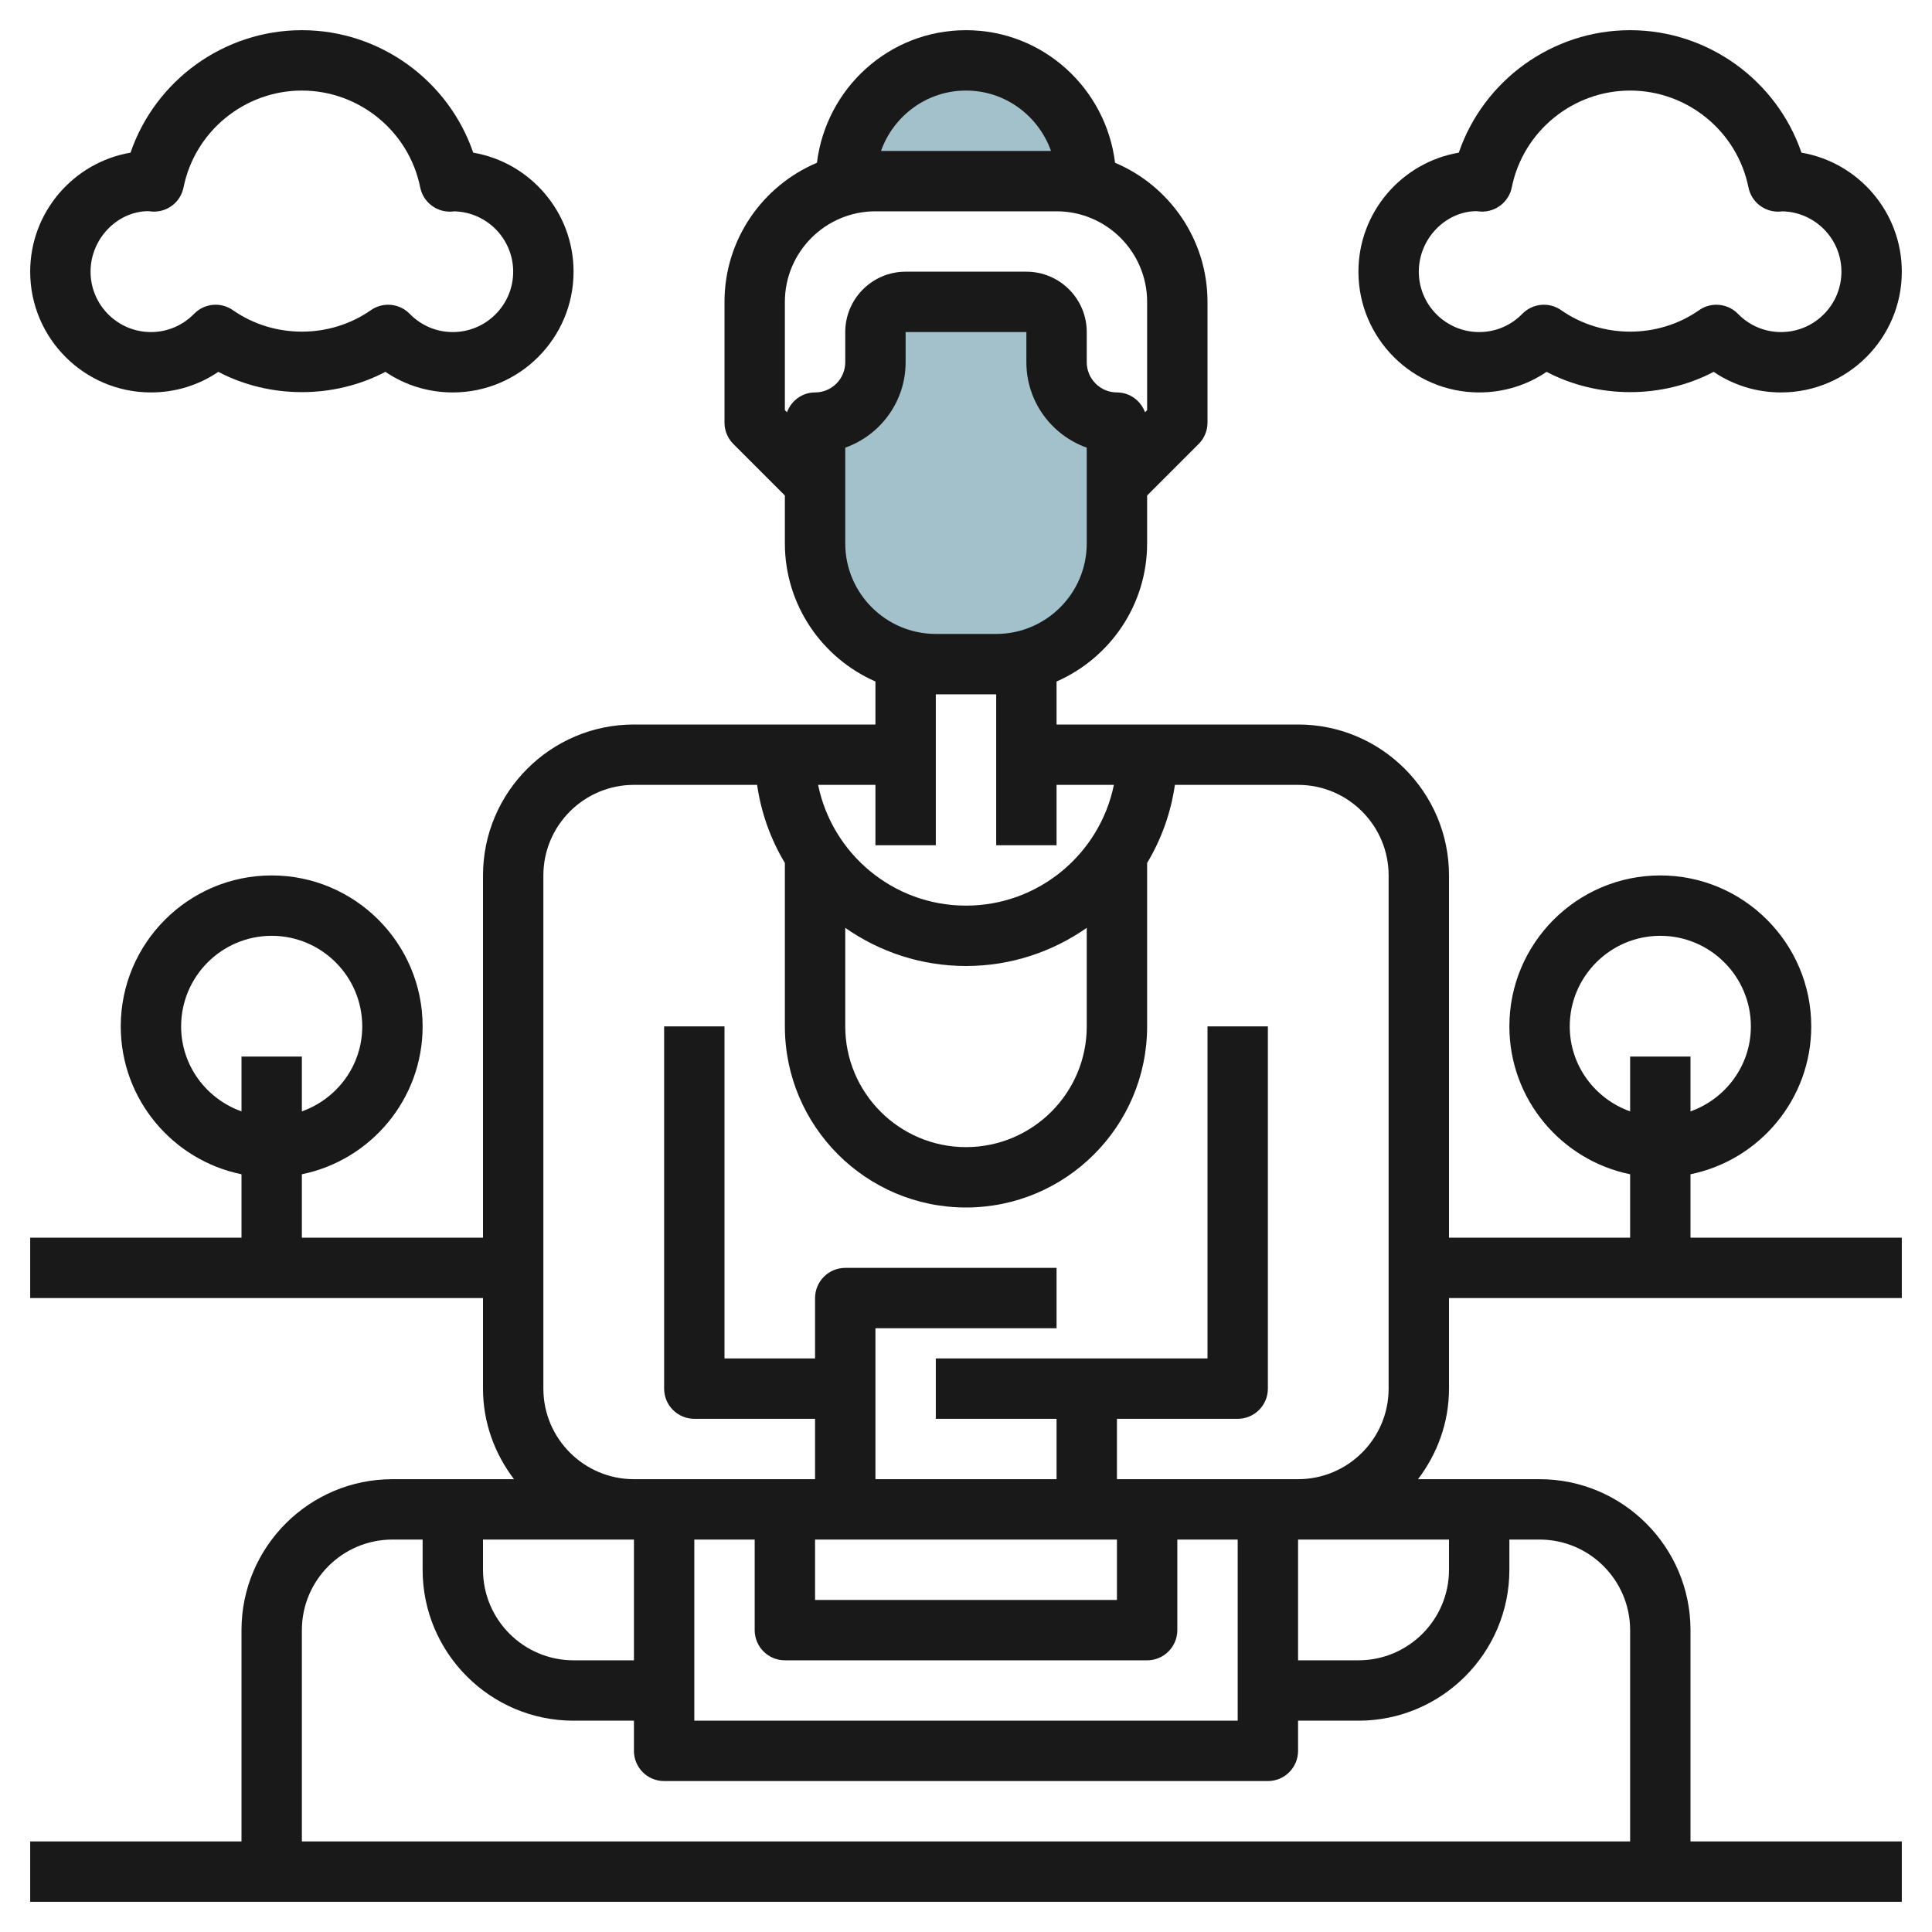
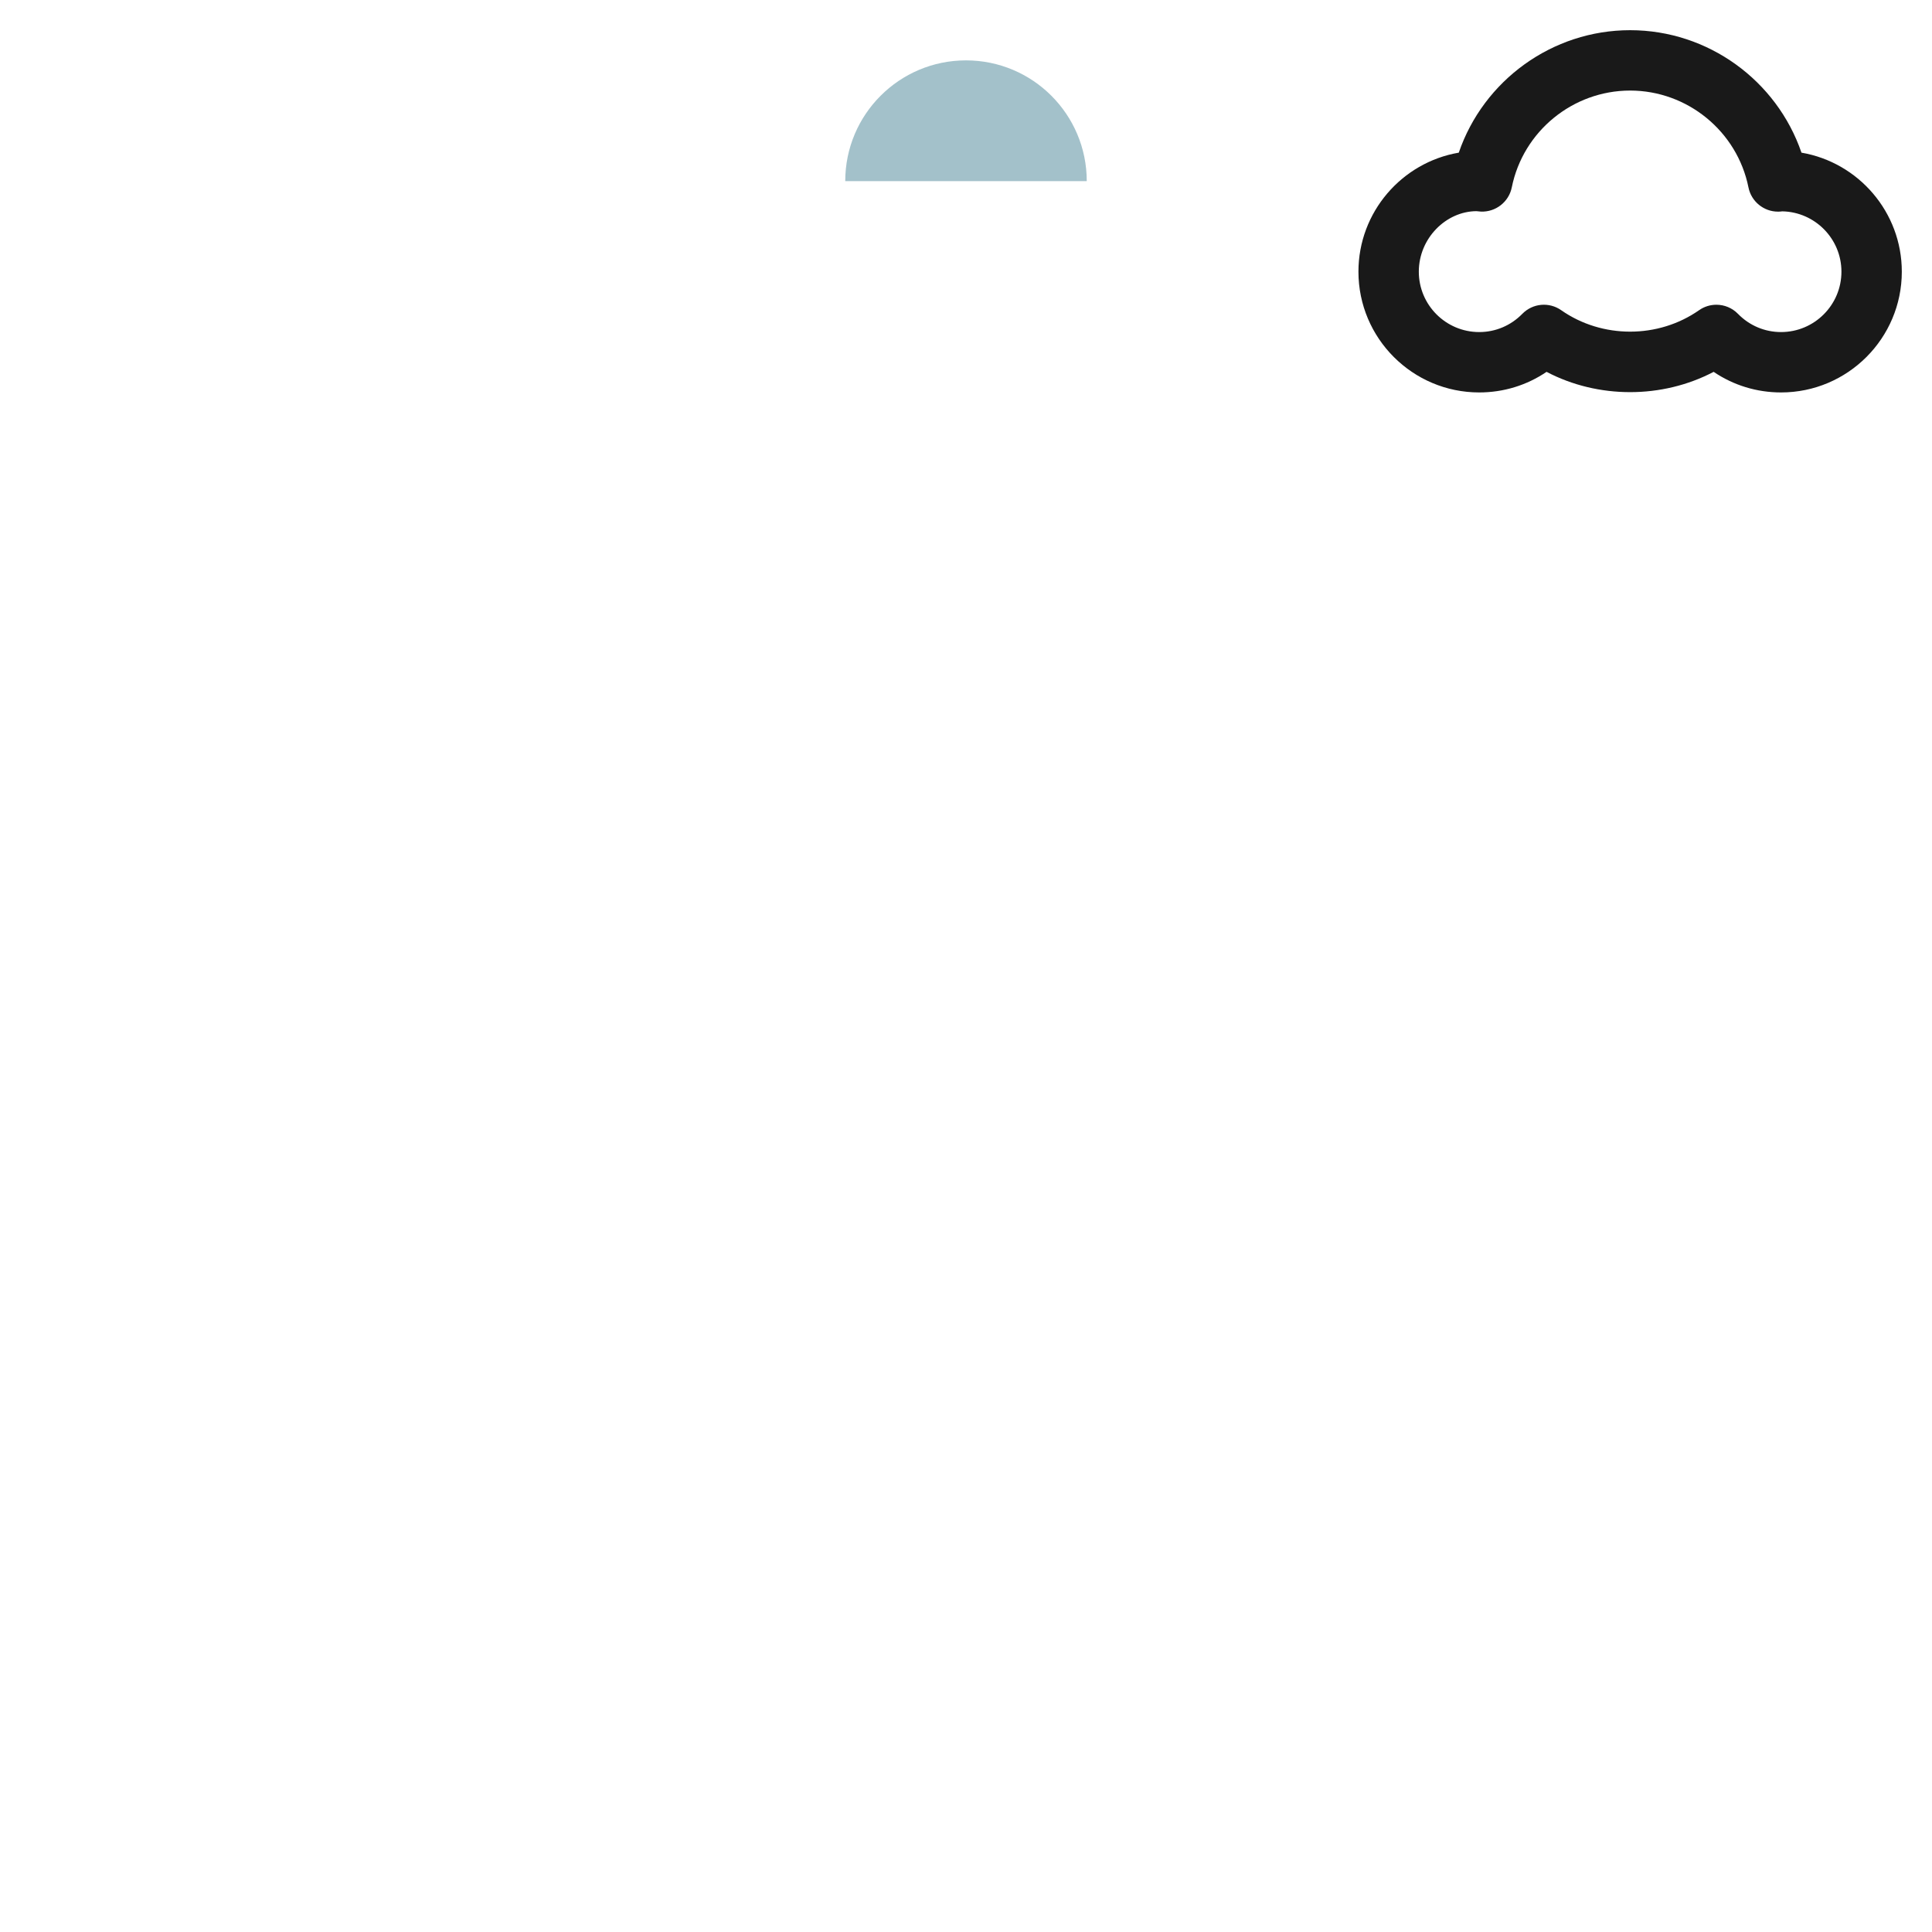
<svg xmlns="http://www.w3.org/2000/svg" id="Layer_3" enable-background="new 0 0 64 64" height="512" viewBox="0 0 64 64" width="512">
  <path d="m28 6c0-2.209 1.791-4 4-4s4 1.791 4 4" fill="#a3c1ca" />
-   <path d="m27 14c1.105 0 2-.895 2-2v-1c0-.552.448-1 1-1h4c.552 0 1 .448 1 1v1c0 1.105.895 2 2 2v4c0 2.209-1.791 4-4 4h-2c-2.209 0-4-1.791-4-4z" fill="#a3c1ca" />
  <g fill="#191919">
-     <path d="m5 13c.808 0 1.578-.238 2.232-.682 1.707.896 3.828.896 5.535 0 .655.444 1.425.682 2.233.682 2.206 0 4-1.794 4-4 0-1.975-1.439-3.621-3.324-3.943-.819-2.391-3.093-4.057-5.676-4.057s-4.857 1.666-5.676 4.057c-1.885.322-3.324 1.968-3.324 3.943 0 2.206 1.794 4 4 4zm-.09-6.005c.033.005.112.013.146.014.5.021.927-.319 1.024-.802.374-1.858 2.023-3.207 3.92-3.207s3.546 1.349 3.92 3.208c.094.468.506.803.98.803.035.001.08-.002.142-.01 1.083.022 1.958.91 1.958 1.999 0 1.103-.897 2-2 2-.54 0-1.047-.214-1.428-.604-.194-.199-.454-.301-.715-.301-.199 0-.399.059-.573.181-1.354.947-3.213.947-4.567 0-.401-.282-.946-.23-1.288.12-.382.39-.889.604-1.429.604-1.103 0-2-.897-2-2s.897-2 1.91-2.005z" />
    <path d="m59.676 5.057c-.819-2.391-3.093-4.057-5.676-4.057s-4.857 1.666-5.676 4.057c-1.885.322-3.324 1.968-3.324 3.943 0 2.206 1.794 4 4 4 .808 0 1.578-.238 2.232-.682 1.707.896 3.828.896 5.535 0 .655.444 1.425.682 2.233.682 2.206 0 4-1.794 4-4 0-1.975-1.439-3.621-3.324-3.943zm-.676 5.943c-.54 0-1.047-.214-1.428-.604-.194-.199-.454-.301-.715-.301-.199 0-.399.059-.573.181-1.354.947-3.213.947-4.567 0-.402-.282-.946-.23-1.288.12-.382.39-.889.604-1.429.604-1.103 0-2-.897-2-2s.897-2 1.91-2.005c.033.005.112.013.146.014.489.021.927-.319 1.024-.802.374-1.858 2.023-3.207 3.92-3.207s3.546 1.349 3.92 3.208c.094.468.506.803.98.803.035.001.08-.002.142-.01 1.083.022 1.958.91 1.958 1.999 0 1.103-.897 2-2 2z" />
-     <path d="m56 38.899c2.279-.465 4-2.484 4-4.899 0-2.757-2.243-5-5-5s-5 2.243-5 5c0 2.414 1.721 4.434 4 4.899v2.101h-6v-12c0-2.757-2.243-5-5-5h-8v-1.424c1.763-.774 3-2.531 3-4.576v-1.586l1.707-1.707c.188-.187.293-.442.293-.707v-4c0-2.07-1.265-3.849-3.062-4.608-.304-2.468-2.389-4.392-4.938-4.392s-4.634 1.924-4.938 4.392c-1.797.759-3.062 2.538-3.062 4.608v4c0 .265.105.52.293.707l1.707 1.707v1.586c0 2.045 1.237 3.802 3 4.576v1.424h-8c-2.757 0-5 2.243-5 5v12h-6v-2.101c2.279-.465 4-2.484 4-4.899 0-2.757-2.243-5-5-5s-5 2.243-5 5c0 2.414 1.721 4.434 4 4.899v2.101h-7v2h15v3c0 1.13.391 2.162 1.026 3h-4.026c-2.757 0-5 2.243-5 5v7h-7v2h8 46 8v-2h-7v-7c0-2.757-2.243-5-5-5h-4.026c.635-.838 1.026-1.87 1.026-3v-3h15v-2h-7zm-4-4.899c0-1.654 1.346-3 3-3s3 1.346 3 3c0 1.302-.839 2.402-2 2.816v-1.816h-2v1.816c-1.161-.414-2-1.514-2-2.816zm-46 0c0-1.654 1.346-3 3-3s3 1.346 3 3c0 1.302-.839 2.402-2 2.816v-1.816h-2v1.816c-1.161-.414-2-1.514-2-2.816zm22-3.264c1.135.794 2.513 1.264 4 1.264s2.865-.47 4-1.264v3.264c0 2.206-1.794 4-4 4s-4-1.794-4-4zm4-27.736c1.302 0 2.402.839 2.816 2h-5.631c.413-1.161 1.513-2 2.815-2zm-6 7c0-1.654 1.346-3 3-3h6c1.654 0 3 1.346 3 3v3.586l-.07.07c-.141-.381-.5-.656-.93-.656-.551 0-1-.449-1-1v-1c0-1.103-.897-2-2-2h-4c-1.103 0-2 .897-2 2v1c0 .551-.449 1-1 1-.43 0-.789.275-.93.656l-.07-.07zm2 8v-3.171c1.164-.413 2-1.525 2-2.829v-1h4v1c0 1.304.836 2.416 2 2.829v3.171c0 1.654-1.346 3-3 3h-2c-1.654 0-3-1.346-3-3zm3 10v-5h2v5h2v-2h1.899c-.465 2.279-2.484 4-4.899 4s-4.434-1.721-4.899-4h1.899v2zm6 23v2h-10v-2zm-11 4h12c.552 0 1-.448 1-1v-3h2v6h-18v-6h2v3c0 .552.448 1 1 1zm17-4h5v1c0 1.654-1.346 3-3 3h-2zm-22 4h-2c-1.654 0-3-1.346-3-3v-1h5zm33-1v7h-44v-7c0-1.654 1.346-3 3-3h1v1c0 2.757 2.243 5 5 5h2v1c0 .552.448 1 1 1h20c.552 0 1-.448 1-1v-1h2c2.757 0 5-2.243 5-5v-1h1c1.654 0 3 1.346 3 3zm-12-5h-5v-2h4c.552 0 1-.448 1-1v-12h-2v11h-4-5v2h4v2h-6v-5h6v-2h-7c-.552 0-1 .448-1 1v2h-3v-11h-2v12c0 .552.448 1 1 1h4v2h-5-1c-1.654 0-3-1.346-3-3v-17c0-1.654 1.346-3 3-3h4.08c.135.935.453 1.809.92 2.587v5.413c0 3.309 2.691 6 6 6s6-2.691 6-6v-5.413c.467-.778.786-1.652.92-2.587h4.08c1.654 0 3 1.346 3 3v17c0 1.654-1.346 3-3 3z" />
  </g>
</svg>